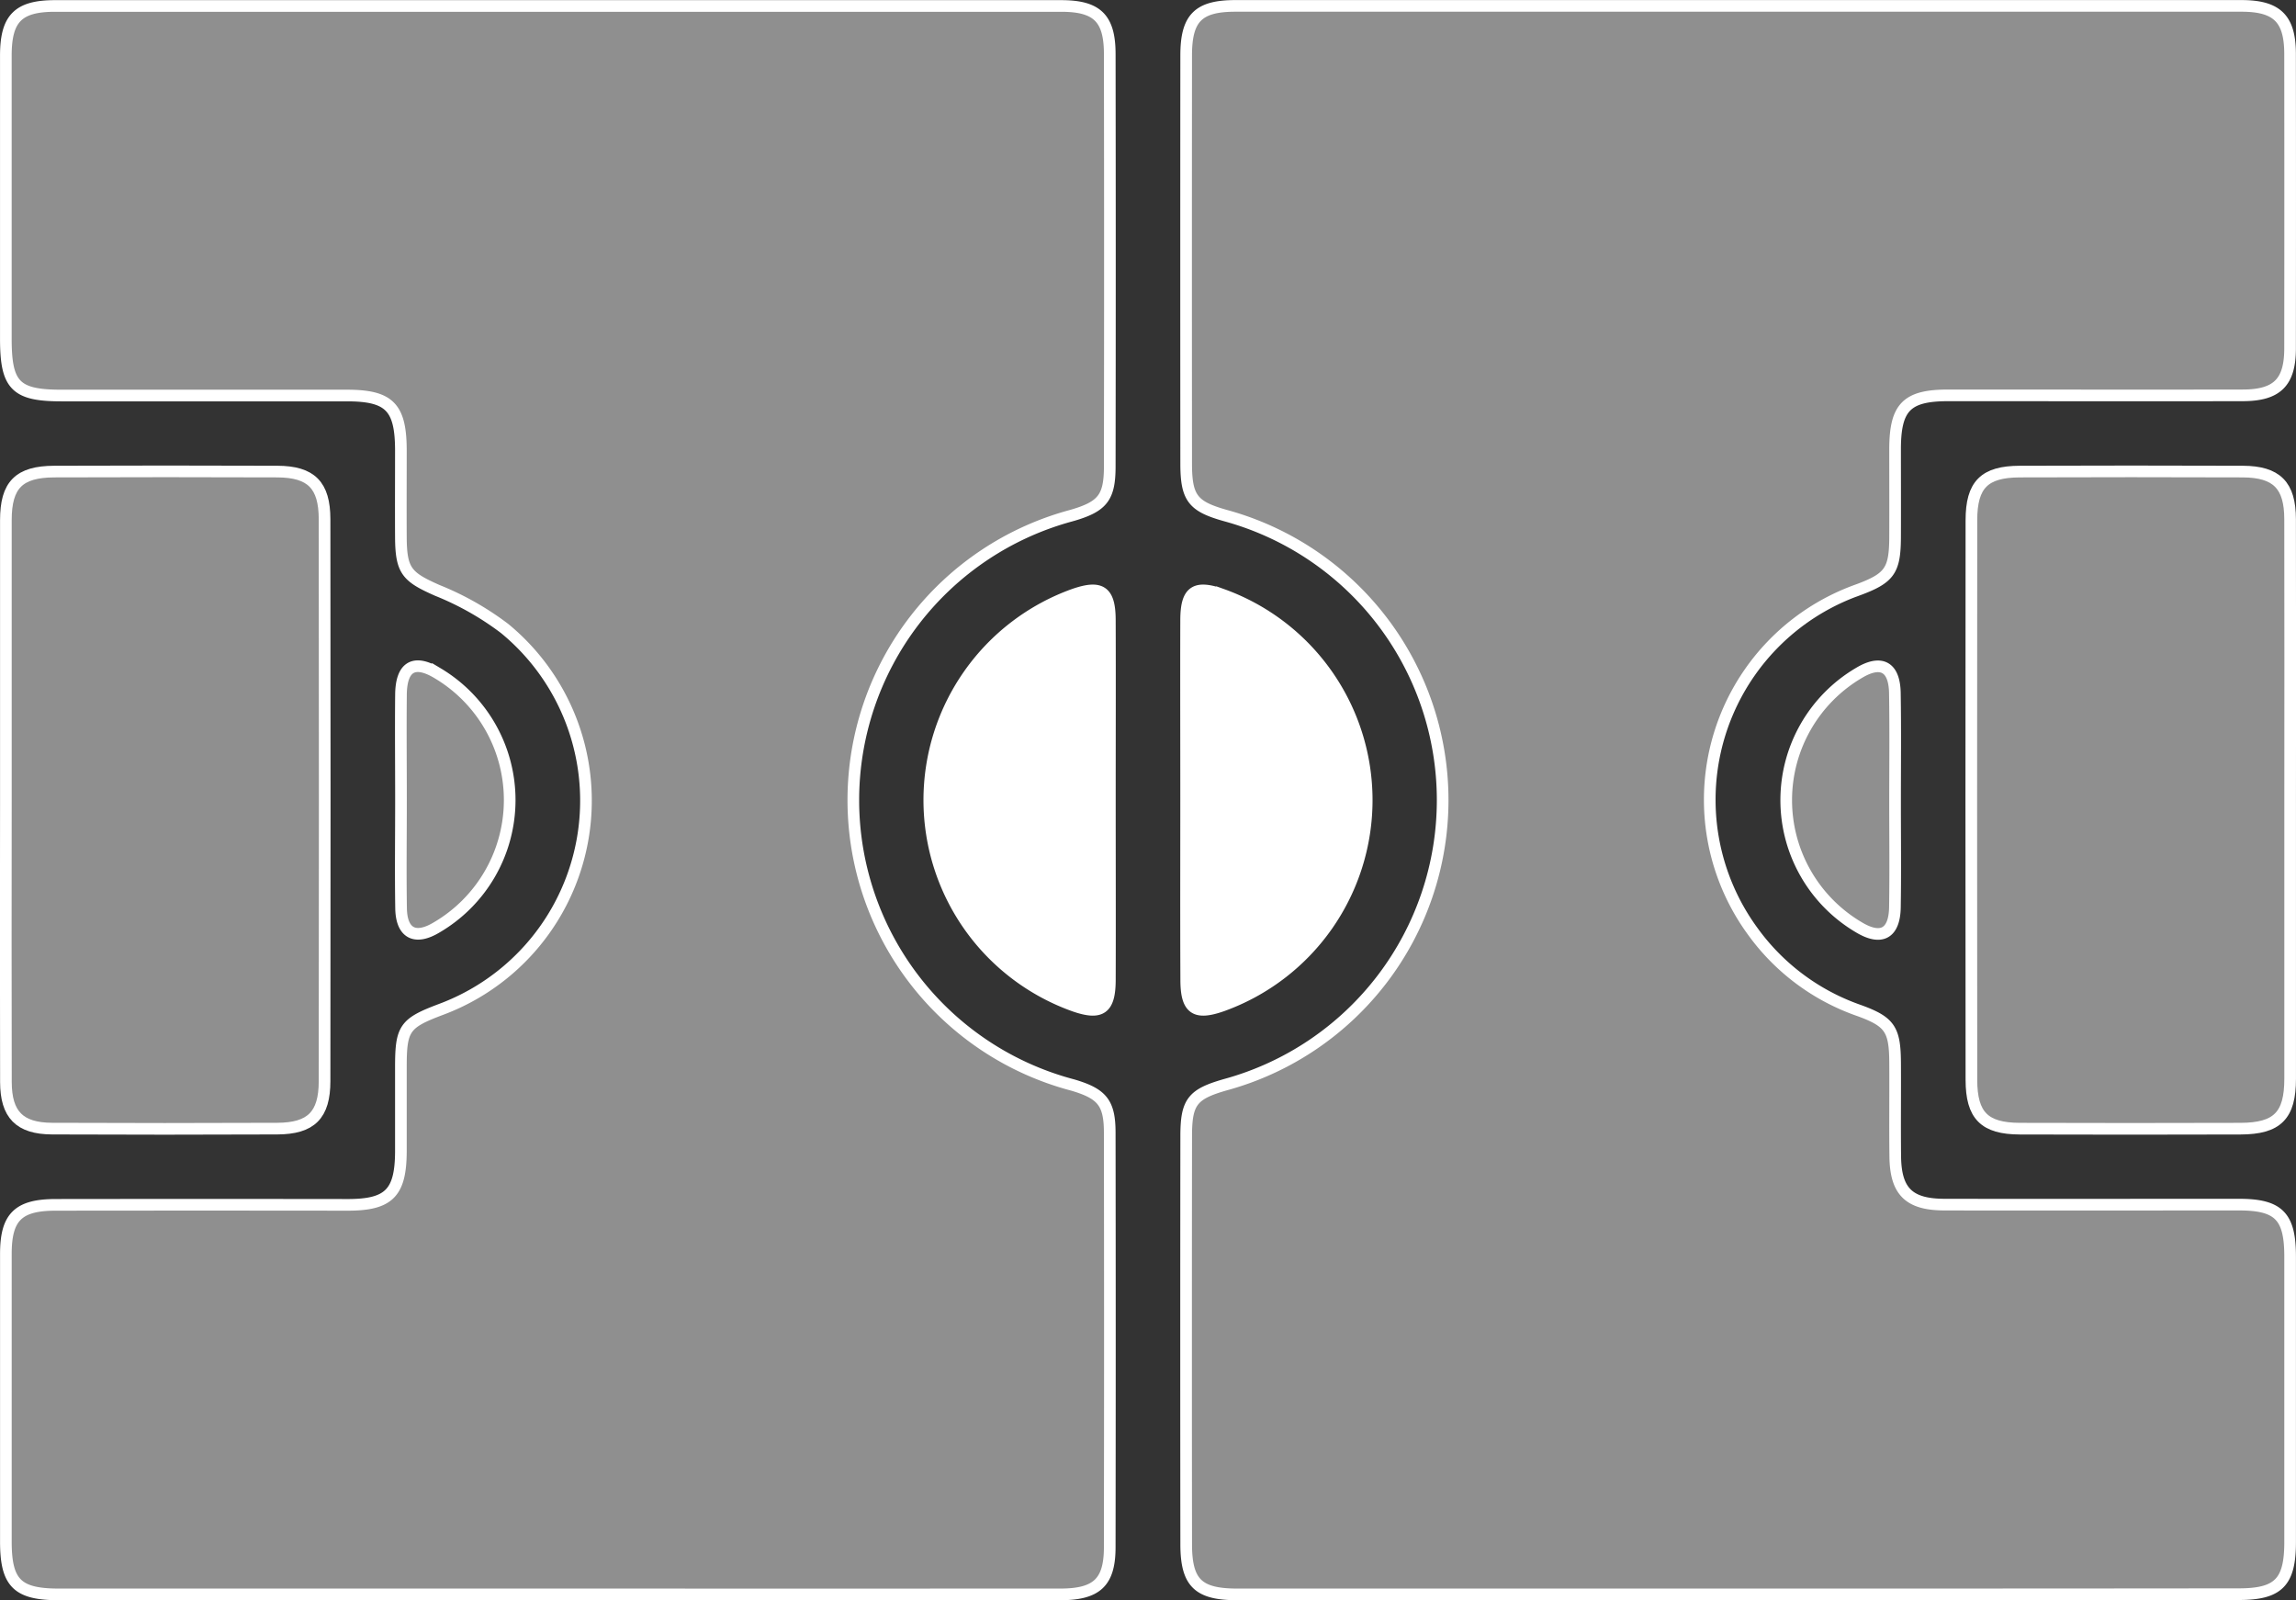
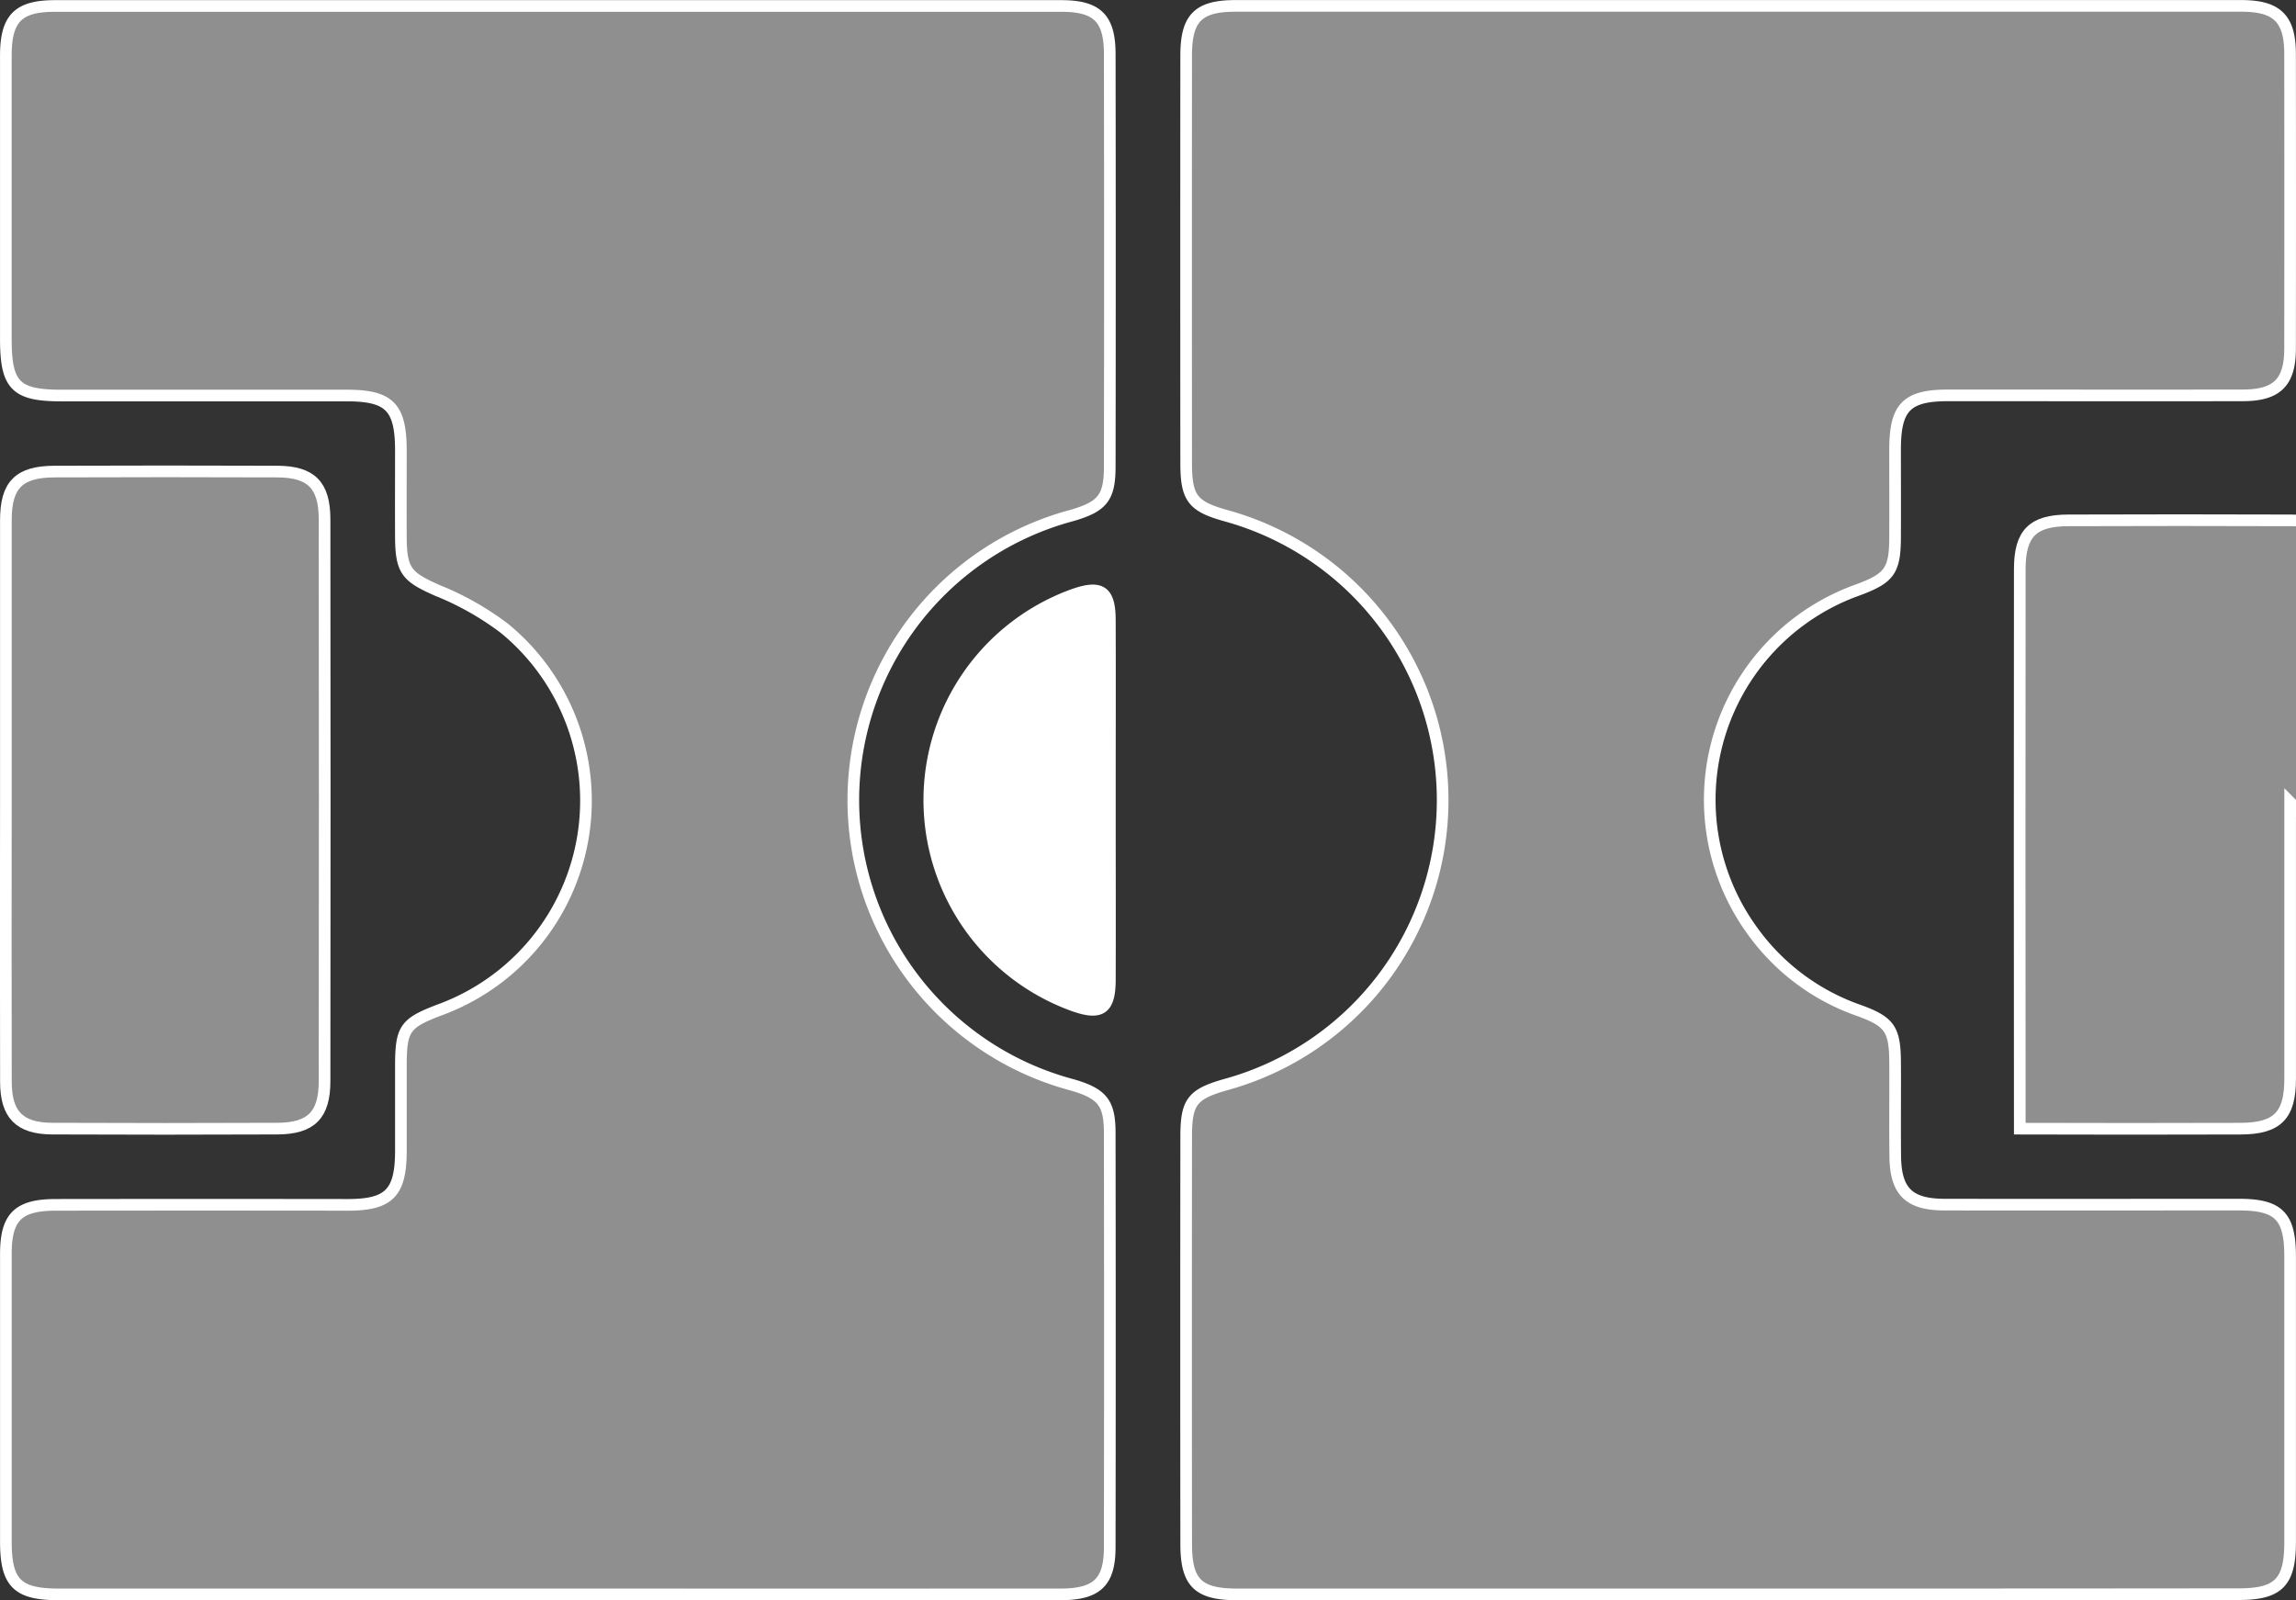
<svg xmlns="http://www.w3.org/2000/svg" width="98.549" height="68.679">
  <rect width="100%" height="100%" fill="#333333" stroke="none" />
  <g stroke="#fff" stroke-width=".5">
    <path data-name="Path 1598" d="M23.873 68.428H2.522c-1.781 0-2.269-.488-2.27-2.265V53.817c0-1.583.527-2.105 2.134-2.107q6.271-.008 12.542 0c1.767 0 2.271-.511 2.279-2.288v-3.637c0-1.649.162-1.875 1.7-2.455a9.562 9.562 0 0 0 2.755-16.354 12.411 12.411 0 0 0-2.891-1.637c-1.306-.578-1.556-.831-1.564-2.284-.007-1.244 0-2.488 0-3.732-.005-1.85-.492-2.346-2.314-2.348H2.638c-1.969 0-2.387-.429-2.387-2.432V2.388c0-1.6.53-2.132 2.113-2.132h43.18c1.544 0 2.086.522 2.089 2.059q.014 8.853 0 17.706c0 1.339-.316 1.721-1.617 2.1a12.646 12.646 0 0 0 .034 24.448c1.25.369 1.58.76 1.582 2.033q.014 8.9 0 17.8c0 1.513-.558 2.025-2.122 2.026q-10.818.003-21.637 0Z" fill="rgba(255,255,255,0.45)" />
    <path data-name="Path 1599" d="M74.647 68.428H53.105c-1.677 0-2.189-.494-2.191-2.15q-.01-8.757 0-17.514c0-1.48.268-1.809 1.706-2.217a12.661 12.661 0 0 0-.02-24.42c-1.4-.393-1.686-.749-1.687-2.233q-.007-8.757 0-17.514c0-1.612.522-2.127 2.116-2.127h43.18c1.529 0 2.084.55 2.086 2.064q.007 6.317 0 12.633c0 1.459-.558 2.016-2.032 2.018-4.213.008-8.426 0-12.638 0-1.778 0-2.276.5-2.284 2.28 0 1.276.005 2.552 0 3.828-.009 1.421-.243 1.741-1.6 2.243a9.559 9.559 0 0 0-4.509 14.653 9.454 9.454 0 0 0 4.528 3.385c1.355.486 1.574.81 1.582 2.255.008 1.34-.009 2.68.006 4.02.017 1.5.585 2.065 2.111 2.068 4.213.008 8.425 0 12.638 0 1.714 0 2.2.5 2.2 2.231v12.251c0 1.726-.5 2.236-2.2 2.237q-10.727.011-21.45.009Z" fill="rgba(255,255,255,0.45)" />
    <path data-name="Path 1600" d="M.252 34.383V22.327c0-1.514.559-2.083 2.081-2.088q4.785-.018 9.572 0c1.453.007 2.024.579 2.026 2.046q.014 12.056 0 24.112c0 1.462-.576 2.035-2.032 2.041q-4.834.021-9.667 0c-1.4-.008-1.975-.607-1.978-2Q.243 40.411.252 34.383Z" fill="rgba(255,255,255,0.45)" />
-     <path data-name="Path 1601" d="M98.298 34.435V46.3c0 1.577-.549 2.135-2.129 2.14q-4.738.015-9.476 0c-1.519-.006-2.074-.563-2.076-2.094q-.011-12.008 0-24.016c0-1.532.555-2.085 2.078-2.091q4.786-.017 9.572 0c1.458.007 2.027.592 2.029 2.044q.008 6.077.002 12.152Z" fill="rgba(255,255,255,0.45)" />
-     <path data-name="Path 1602" d="M50.911 34.241c0-2.548-.008-5.1 0-7.643.006-1.228.387-1.484 1.538-1.083a9.374 9.374 0 0 1 0 17.65c-1.146.4-1.528.142-1.534-1.089-.012-2.612-.004-5.224-.004-7.835Z" fill="#fff" />
+     <path data-name="Path 1601" d="M98.298 34.435V46.3c0 1.577-.549 2.135-2.129 2.14q-4.738.015-9.476 0q-.011-12.008 0-24.016c0-1.532.555-2.085 2.078-2.091q4.786-.017 9.572 0c1.458.007 2.027.592 2.029 2.044q.008 6.077.002 12.152Z" fill="rgba(255,255,255,0.45)" />
    <path data-name="Path 1603" d="M47.638 34.334c0 2.58.008 5.159 0 7.739-.006 1.232-.388 1.492-1.533 1.093a9.375 9.375 0 0 1-.01-17.651c1.153-.4 1.536-.146 1.542 1.08.01 2.58.001 5.159.001 7.739Z" fill="#fff" />
-     <path data-name="Path 1604" d="M17.211 34.303c0-1.5-.015-3 0-4.5.015-1.2.567-1.519 1.576-.907a6.334 6.334 0 0 1-.062 10.917c-.917.545-1.49.233-1.51-.823-.025-1.56-.003-3.124-.004-4.687Z" fill="rgba(255,255,255,0.45)" />
-     <path data-name="Path 1605" d="M81.34 34.435c0 1.5.018 3-.006 4.5-.018 1.127-.581 1.443-1.546.864a6.335 6.335 0 0 1 0-10.917c.964-.579 1.526-.262 1.544.866.026 1.56.008 3.123.008 4.687Z" fill="rgba(255,255,255,0.45)" />
  </g>
</svg>